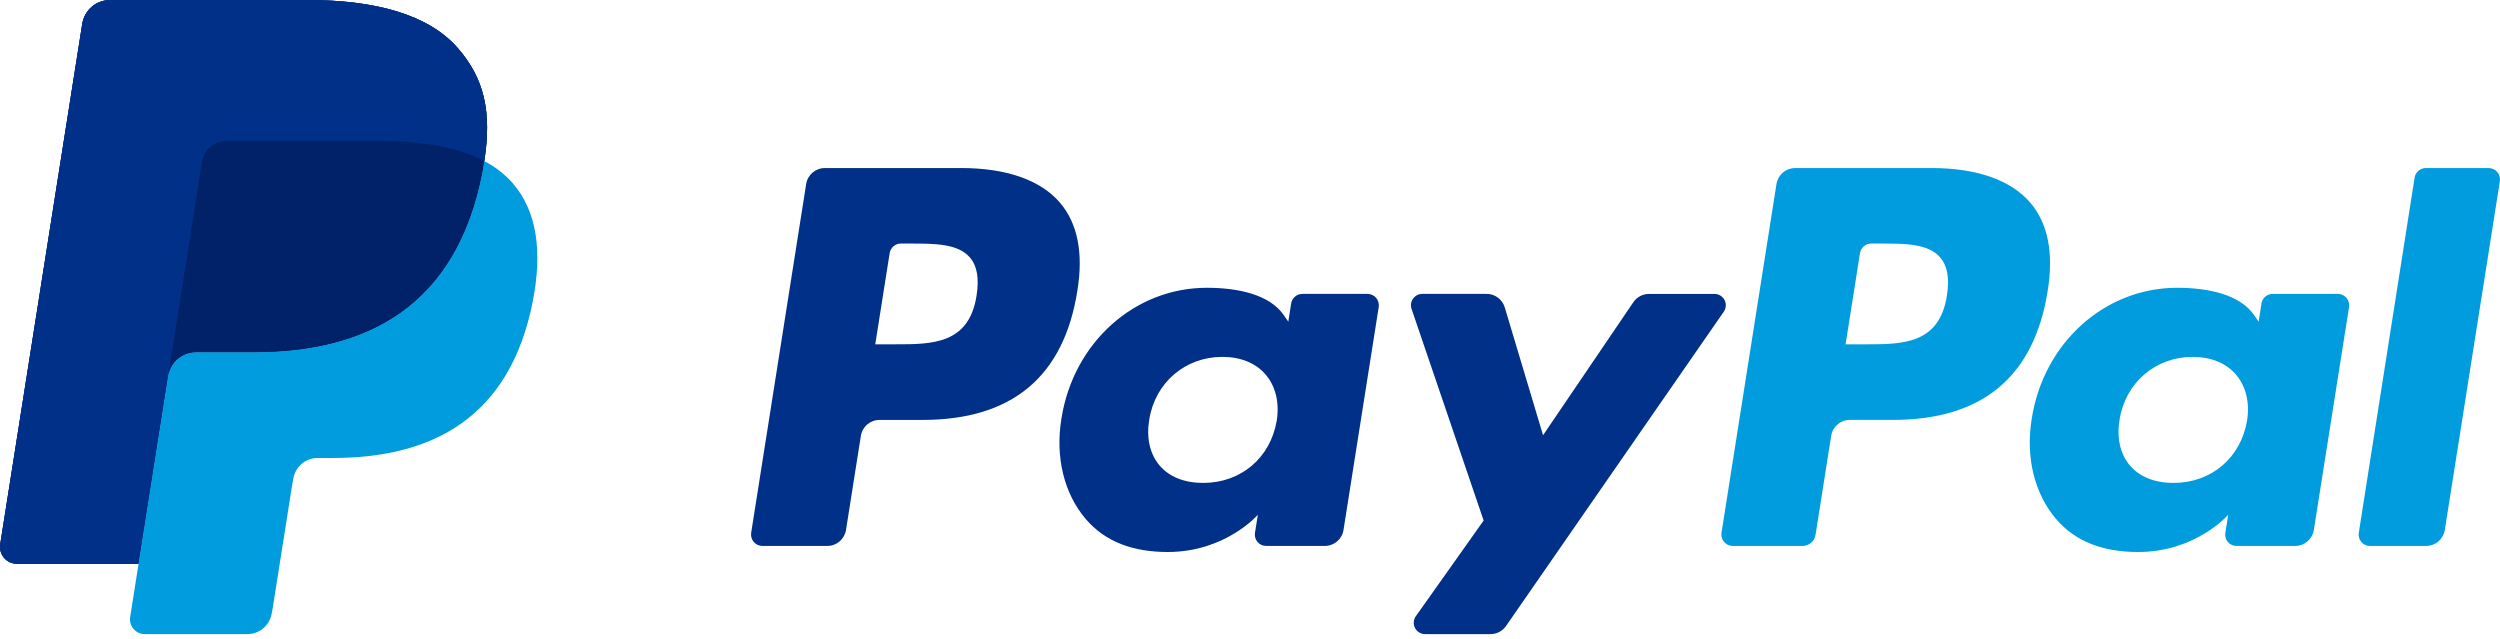
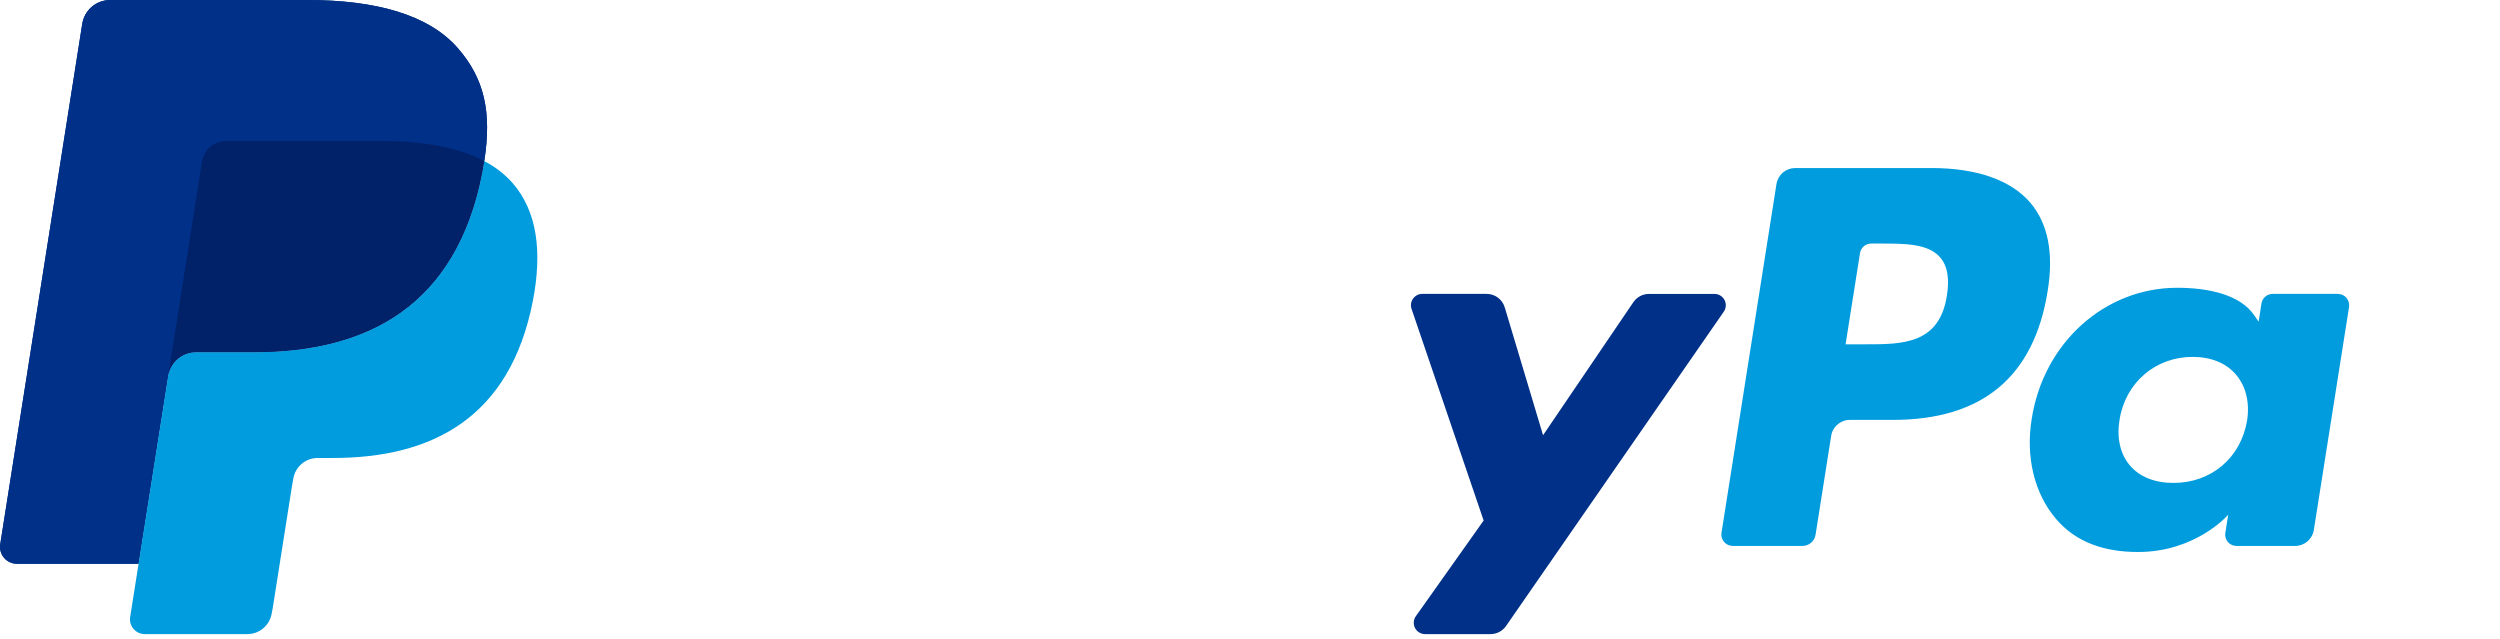
<svg xmlns="http://www.w3.org/2000/svg" width="90" height="23" viewBox="0 0 90 23" fill="none">
-   <path d="M16.471 1.721C15.414 0.517 13.503 -3.88726e-07 11.059 -3.88726e-07H3.965C3.723 -0 3.489 0.086 3.305 0.243C3.121 0.4 2.999 0.618 2.961 0.857L0.008 19.593C-0.006 19.679 -0 19.768 0.024 19.853C0.048 19.938 0.09 20.016 0.147 20.083C0.204 20.15 0.275 20.203 0.355 20.24C0.435 20.277 0.522 20.296 0.61 20.296H4.99L6.09 13.319L6.056 13.538C6.093 13.299 6.214 13.082 6.397 12.925C6.58 12.768 6.814 12.681 7.055 12.681H9.136C13.225 12.681 16.426 11.02 17.362 6.216C17.389 6.074 17.413 5.936 17.434 5.8C17.712 4.025 17.432 2.816 16.472 1.722" fill="#003087" />
  <path d="M70.089 10.637C69.821 12.395 68.478 12.395 67.18 12.395H66.441L66.96 9.112C66.991 8.914 67.162 8.768 67.363 8.768H67.702C68.586 8.768 69.421 8.768 69.851 9.272C70.108 9.573 70.186 10.02 70.089 10.637ZM69.523 6.05H64.626C64.464 6.05 64.307 6.108 64.183 6.213C64.06 6.319 63.978 6.464 63.953 6.625L61.974 19.182C61.965 19.24 61.968 19.3 61.984 19.357C62.001 19.413 62.029 19.466 62.067 19.511C62.105 19.555 62.153 19.591 62.206 19.616C62.26 19.641 62.318 19.654 62.377 19.654H64.89C65.124 19.654 65.324 19.483 65.36 19.252L65.922 15.691C65.974 15.361 66.26 15.116 66.594 15.116H68.144C71.371 15.116 73.232 13.556 73.718 10.461C73.937 9.109 73.727 8.045 73.094 7.301C72.397 6.482 71.163 6.049 69.524 6.049" fill="#009CDE" />
-   <path d="M35.157 10.637C34.889 12.395 33.547 12.395 32.248 12.395H31.509L32.028 9.112C32.059 8.914 32.23 8.768 32.43 8.768H32.77C33.654 8.768 34.488 8.768 34.919 9.272C35.176 9.573 35.254 10.02 35.157 10.637ZM34.592 6.05H29.694C29.36 6.05 29.074 6.294 29.022 6.625L27.042 19.182C27.033 19.24 27.037 19.3 27.053 19.357C27.069 19.413 27.097 19.466 27.135 19.511C27.173 19.556 27.221 19.592 27.274 19.616C27.328 19.641 27.386 19.654 27.445 19.654H29.784C30.119 19.654 30.403 19.41 30.456 19.079L30.991 15.691C31.043 15.361 31.328 15.117 31.663 15.117H33.212C36.439 15.117 38.3 13.556 38.786 10.461C39.006 9.109 38.795 8.045 38.162 7.301C37.465 6.482 36.231 6.049 34.593 6.049M45.962 15.145C45.735 16.485 44.672 17.385 43.315 17.385C42.635 17.385 42.09 17.166 41.74 16.752C41.393 16.341 41.263 15.756 41.373 15.105C41.584 13.776 42.665 12.848 44.001 12.848C44.667 12.848 45.207 13.069 45.565 13.487C45.924 13.908 46.065 14.497 45.962 15.145ZM49.231 10.58H46.886C46.788 10.58 46.694 10.614 46.62 10.678C46.545 10.741 46.496 10.829 46.481 10.925L46.379 11.581L46.215 11.343C45.707 10.606 44.575 10.36 43.445 10.36C40.854 10.36 38.641 12.323 38.21 15.076C37.986 16.451 38.304 17.764 39.083 18.68C39.799 19.522 40.82 19.872 42.037 19.872C44.125 19.872 45.283 18.531 45.283 18.531L45.179 19.183C45.169 19.241 45.173 19.301 45.189 19.357C45.205 19.414 45.233 19.467 45.272 19.512C45.31 19.556 45.358 19.593 45.411 19.617C45.465 19.642 45.523 19.654 45.582 19.654H47.694C48.028 19.654 48.314 19.411 48.366 19.08L49.634 11.052C49.643 10.994 49.64 10.934 49.623 10.877C49.607 10.821 49.579 10.768 49.541 10.723C49.502 10.678 49.455 10.642 49.401 10.618C49.347 10.593 49.289 10.58 49.23 10.581" fill="#003087" />
  <path d="M80.894 15.145C80.667 16.485 79.604 17.385 78.247 17.385C77.567 17.385 77.022 17.166 76.672 16.752C76.325 16.341 76.195 15.756 76.305 15.105C76.516 13.776 77.596 12.848 78.933 12.848C79.599 12.848 80.139 13.069 80.496 13.487C80.855 13.908 80.997 14.497 80.894 15.145ZM84.162 10.58H81.817C81.72 10.58 81.625 10.614 81.551 10.678C81.477 10.741 81.428 10.829 81.413 10.925L81.311 11.581L81.147 11.343C80.639 10.606 79.507 10.36 78.376 10.36C75.786 10.36 73.573 12.323 73.142 15.076C72.918 16.451 73.236 17.764 74.016 18.68C74.731 19.522 75.752 19.872 76.969 19.872C79.058 19.872 80.216 18.531 80.216 18.531L80.112 19.183C80.102 19.241 80.106 19.3 80.121 19.357C80.137 19.414 80.165 19.467 80.204 19.512C80.242 19.556 80.289 19.593 80.343 19.617C80.397 19.642 80.455 19.654 80.514 19.654H82.625C82.959 19.654 83.245 19.411 83.298 19.08L84.566 11.052C84.575 10.994 84.571 10.934 84.555 10.877C84.539 10.821 84.511 10.768 84.472 10.723C84.434 10.678 84.386 10.642 84.333 10.618C84.279 10.593 84.221 10.58 84.162 10.581" fill="#009CDE" />
  <path d="M61.721 10.581H59.364C59.138 10.581 58.928 10.692 58.801 10.879L55.55 15.668L54.171 11.066C54.129 10.926 54.043 10.803 53.925 10.715C53.808 10.627 53.665 10.58 53.519 10.58H51.202C51.137 10.58 51.073 10.595 51.015 10.625C50.958 10.655 50.908 10.698 50.87 10.751C50.832 10.804 50.807 10.865 50.798 10.929C50.789 10.993 50.795 11.059 50.816 11.12L53.411 18.739L50.97 22.184C50.926 22.245 50.901 22.317 50.896 22.392C50.891 22.466 50.906 22.541 50.941 22.607C50.975 22.674 51.027 22.73 51.091 22.768C51.155 22.807 51.228 22.828 51.303 22.828H53.658C53.881 22.828 54.09 22.719 54.217 22.536L62.056 11.221C62.099 11.16 62.123 11.089 62.128 11.014C62.133 10.94 62.117 10.866 62.083 10.8C62.048 10.734 61.996 10.678 61.933 10.64C61.869 10.601 61.796 10.581 61.721 10.581Z" fill="#003087" />
-   <path d="M86.926 6.395L84.916 19.183C84.906 19.241 84.91 19.301 84.926 19.357C84.942 19.414 84.971 19.467 85.009 19.511C85.047 19.556 85.095 19.592 85.148 19.617C85.202 19.642 85.26 19.654 85.319 19.654H87.34C87.675 19.654 87.96 19.411 88.013 19.08L89.995 6.522C90.004 6.463 90.001 6.404 89.985 6.347C89.969 6.29 89.94 6.237 89.902 6.193C89.864 6.148 89.816 6.112 89.762 6.087C89.709 6.063 89.65 6.05 89.591 6.05H87.33C87.232 6.05 87.138 6.084 87.064 6.148C86.99 6.211 86.941 6.299 86.926 6.395Z" fill="#009CDE" />
  <path d="M16.471 1.721C15.414 0.517 13.503 -3.88726e-07 11.059 -3.88726e-07H3.965C3.723 -0 3.489 0.086 3.305 0.243C3.121 0.4 2.999 0.618 2.961 0.857L0.008 19.593C-0.006 19.679 -0 19.768 0.024 19.853C0.048 19.938 0.09 20.016 0.147 20.083C0.204 20.15 0.275 20.203 0.355 20.24C0.435 20.277 0.522 20.296 0.61 20.296H4.99L6.09 13.319L6.056 13.538C6.093 13.299 6.214 13.082 6.397 12.925C6.58 12.768 6.814 12.681 7.055 12.681H9.136C13.225 12.681 16.426 11.02 17.362 6.216C17.389 6.074 17.413 5.936 17.434 5.8C17.712 4.025 17.432 2.816 16.472 1.722" fill="#003087" />
-   <path d="M7.271 5.824C7.304 5.615 7.411 5.425 7.572 5.288C7.732 5.15 7.937 5.075 8.148 5.074H13.71C14.368 5.074 14.983 5.117 15.544 5.207C15.851 5.256 16.155 5.324 16.453 5.41C16.793 5.506 17.121 5.636 17.433 5.8C17.712 4.024 17.432 2.816 16.471 1.721C15.414 0.517 13.503 0.001 11.059 0.001H3.964C3.722 0.001 3.489 0.087 3.305 0.244C3.121 0.401 2.999 0.619 2.961 0.858L0.008 19.591C-0.006 19.678 -0.001 19.767 0.023 19.852C0.047 19.936 0.089 20.015 0.146 20.082C0.203 20.149 0.274 20.203 0.354 20.239C0.434 20.276 0.521 20.295 0.609 20.295H4.989L6.089 13.318L7.271 5.824Z" fill="#003087" />
+   <path d="M7.271 5.824C7.304 5.615 7.411 5.425 7.572 5.288C7.732 5.15 7.937 5.075 8.148 5.074H13.71C14.368 5.074 14.983 5.117 15.544 5.207C15.851 5.256 16.155 5.324 16.453 5.41C16.793 5.506 17.121 5.636 17.433 5.8C17.712 4.024 17.432 2.816 16.471 1.721C15.414 0.517 13.503 0.001 11.059 0.001H3.964C3.722 0.001 3.489 0.087 3.305 0.244C3.121 0.401 2.999 0.619 2.961 0.858L0.008 19.591C-0.006 19.678 -0.001 19.767 0.023 19.852C0.047 19.936 0.089 20.015 0.146 20.082C0.203 20.149 0.274 20.203 0.354 20.239C0.434 20.276 0.521 20.295 0.609 20.295H4.989L6.089 13.318Z" fill="#003087" />
  <path d="M17.433 5.8C17.412 5.939 17.388 6.077 17.361 6.215C16.426 11.019 13.224 12.68 9.136 12.68H7.054C6.812 12.68 6.579 12.767 6.396 12.924C6.213 13.081 6.092 13.298 6.055 13.537L4.989 20.295L4.686 22.212C4.674 22.288 4.678 22.366 4.699 22.44C4.72 22.514 4.757 22.583 4.807 22.641C4.857 22.7 4.919 22.747 4.989 22.779C5.059 22.811 5.135 22.828 5.213 22.828H8.905C9.342 22.828 9.713 22.51 9.782 22.078L9.818 21.89L10.514 17.48L10.558 17.237C10.591 17.028 10.697 16.837 10.858 16.7C11.019 16.562 11.224 16.487 11.435 16.487H11.988C15.564 16.487 18.365 15.035 19.183 10.832C19.524 9.076 19.347 7.61 18.445 6.58C18.158 6.26 17.815 5.996 17.433 5.8Z" fill="#009CDE" />
  <path d="M16.454 5.41C16.311 5.368 16.164 5.33 16.013 5.297C15.861 5.263 15.705 5.233 15.544 5.208C14.982 5.117 14.368 5.074 13.709 5.074H8.148C7.936 5.073 7.732 5.149 7.571 5.287C7.41 5.424 7.304 5.615 7.271 5.824L6.089 13.319L6.055 13.537C6.092 13.299 6.213 13.081 6.396 12.924C6.579 12.767 6.812 12.68 7.054 12.68H9.136C13.224 12.68 16.426 11.019 17.361 6.215C17.389 6.073 17.412 5.936 17.433 5.8C17.187 5.671 16.929 5.562 16.664 5.475C16.596 5.453 16.526 5.432 16.454 5.41Z" fill="#012169" />
</svg>